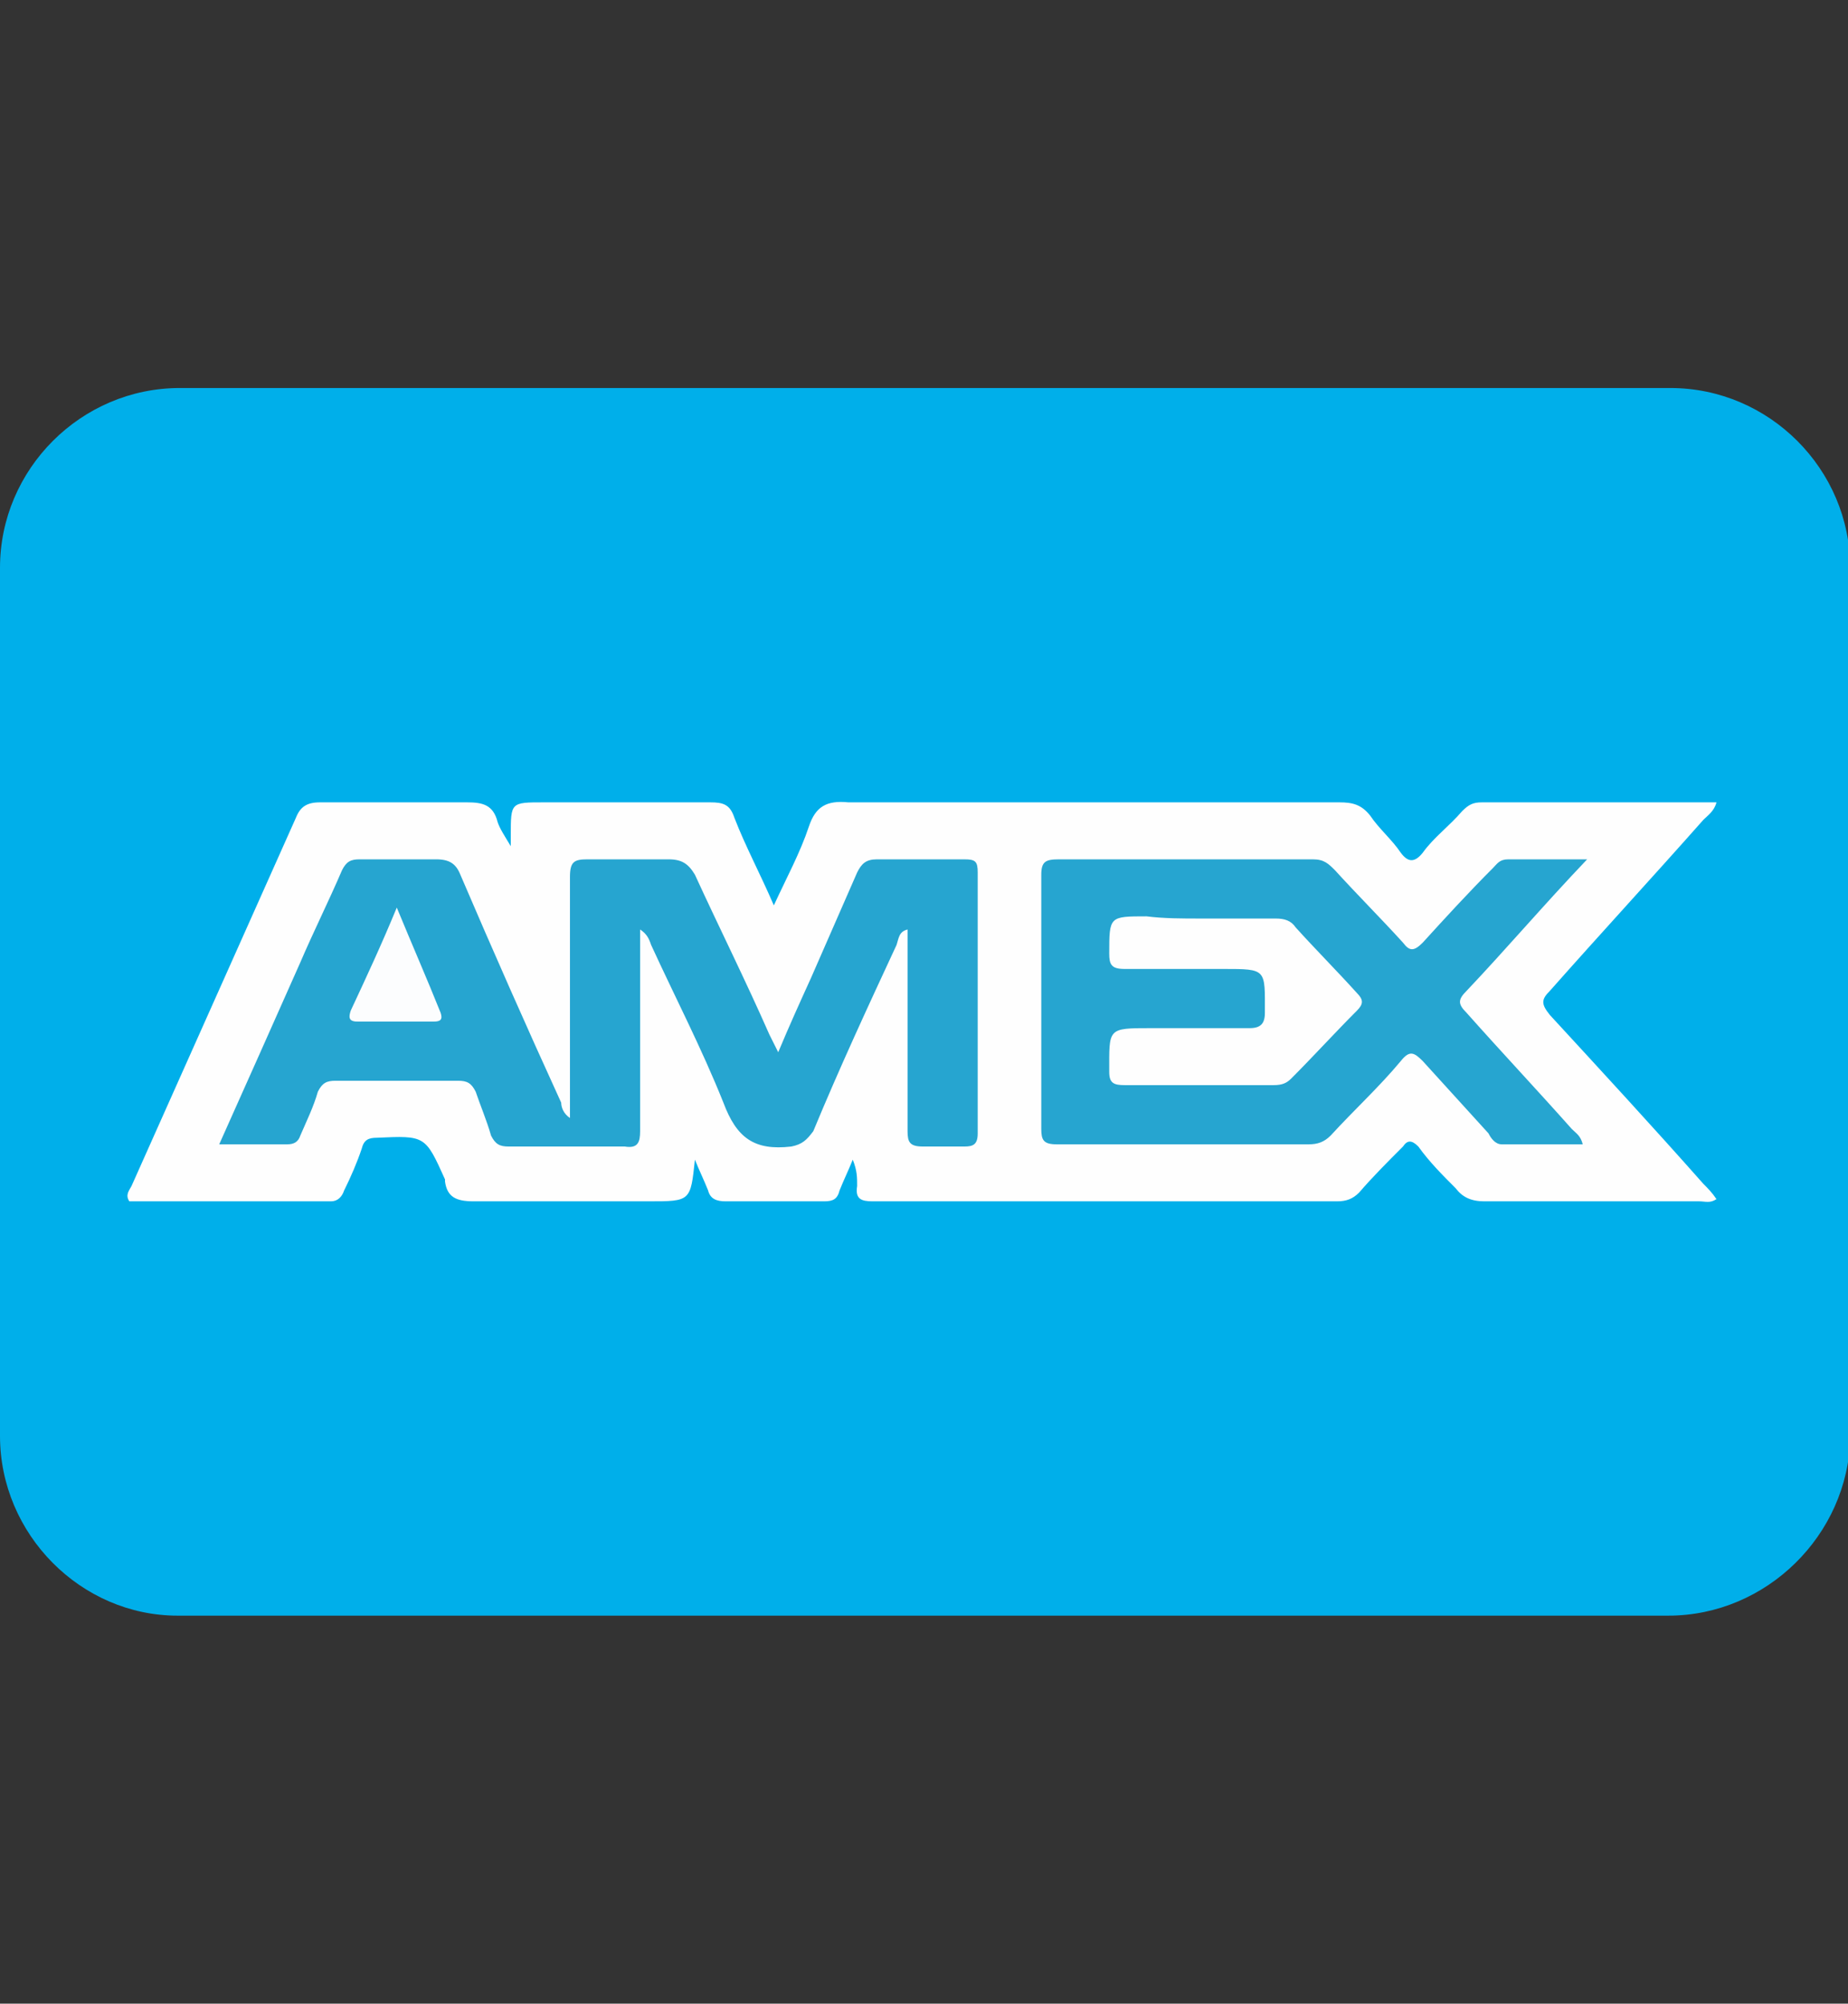
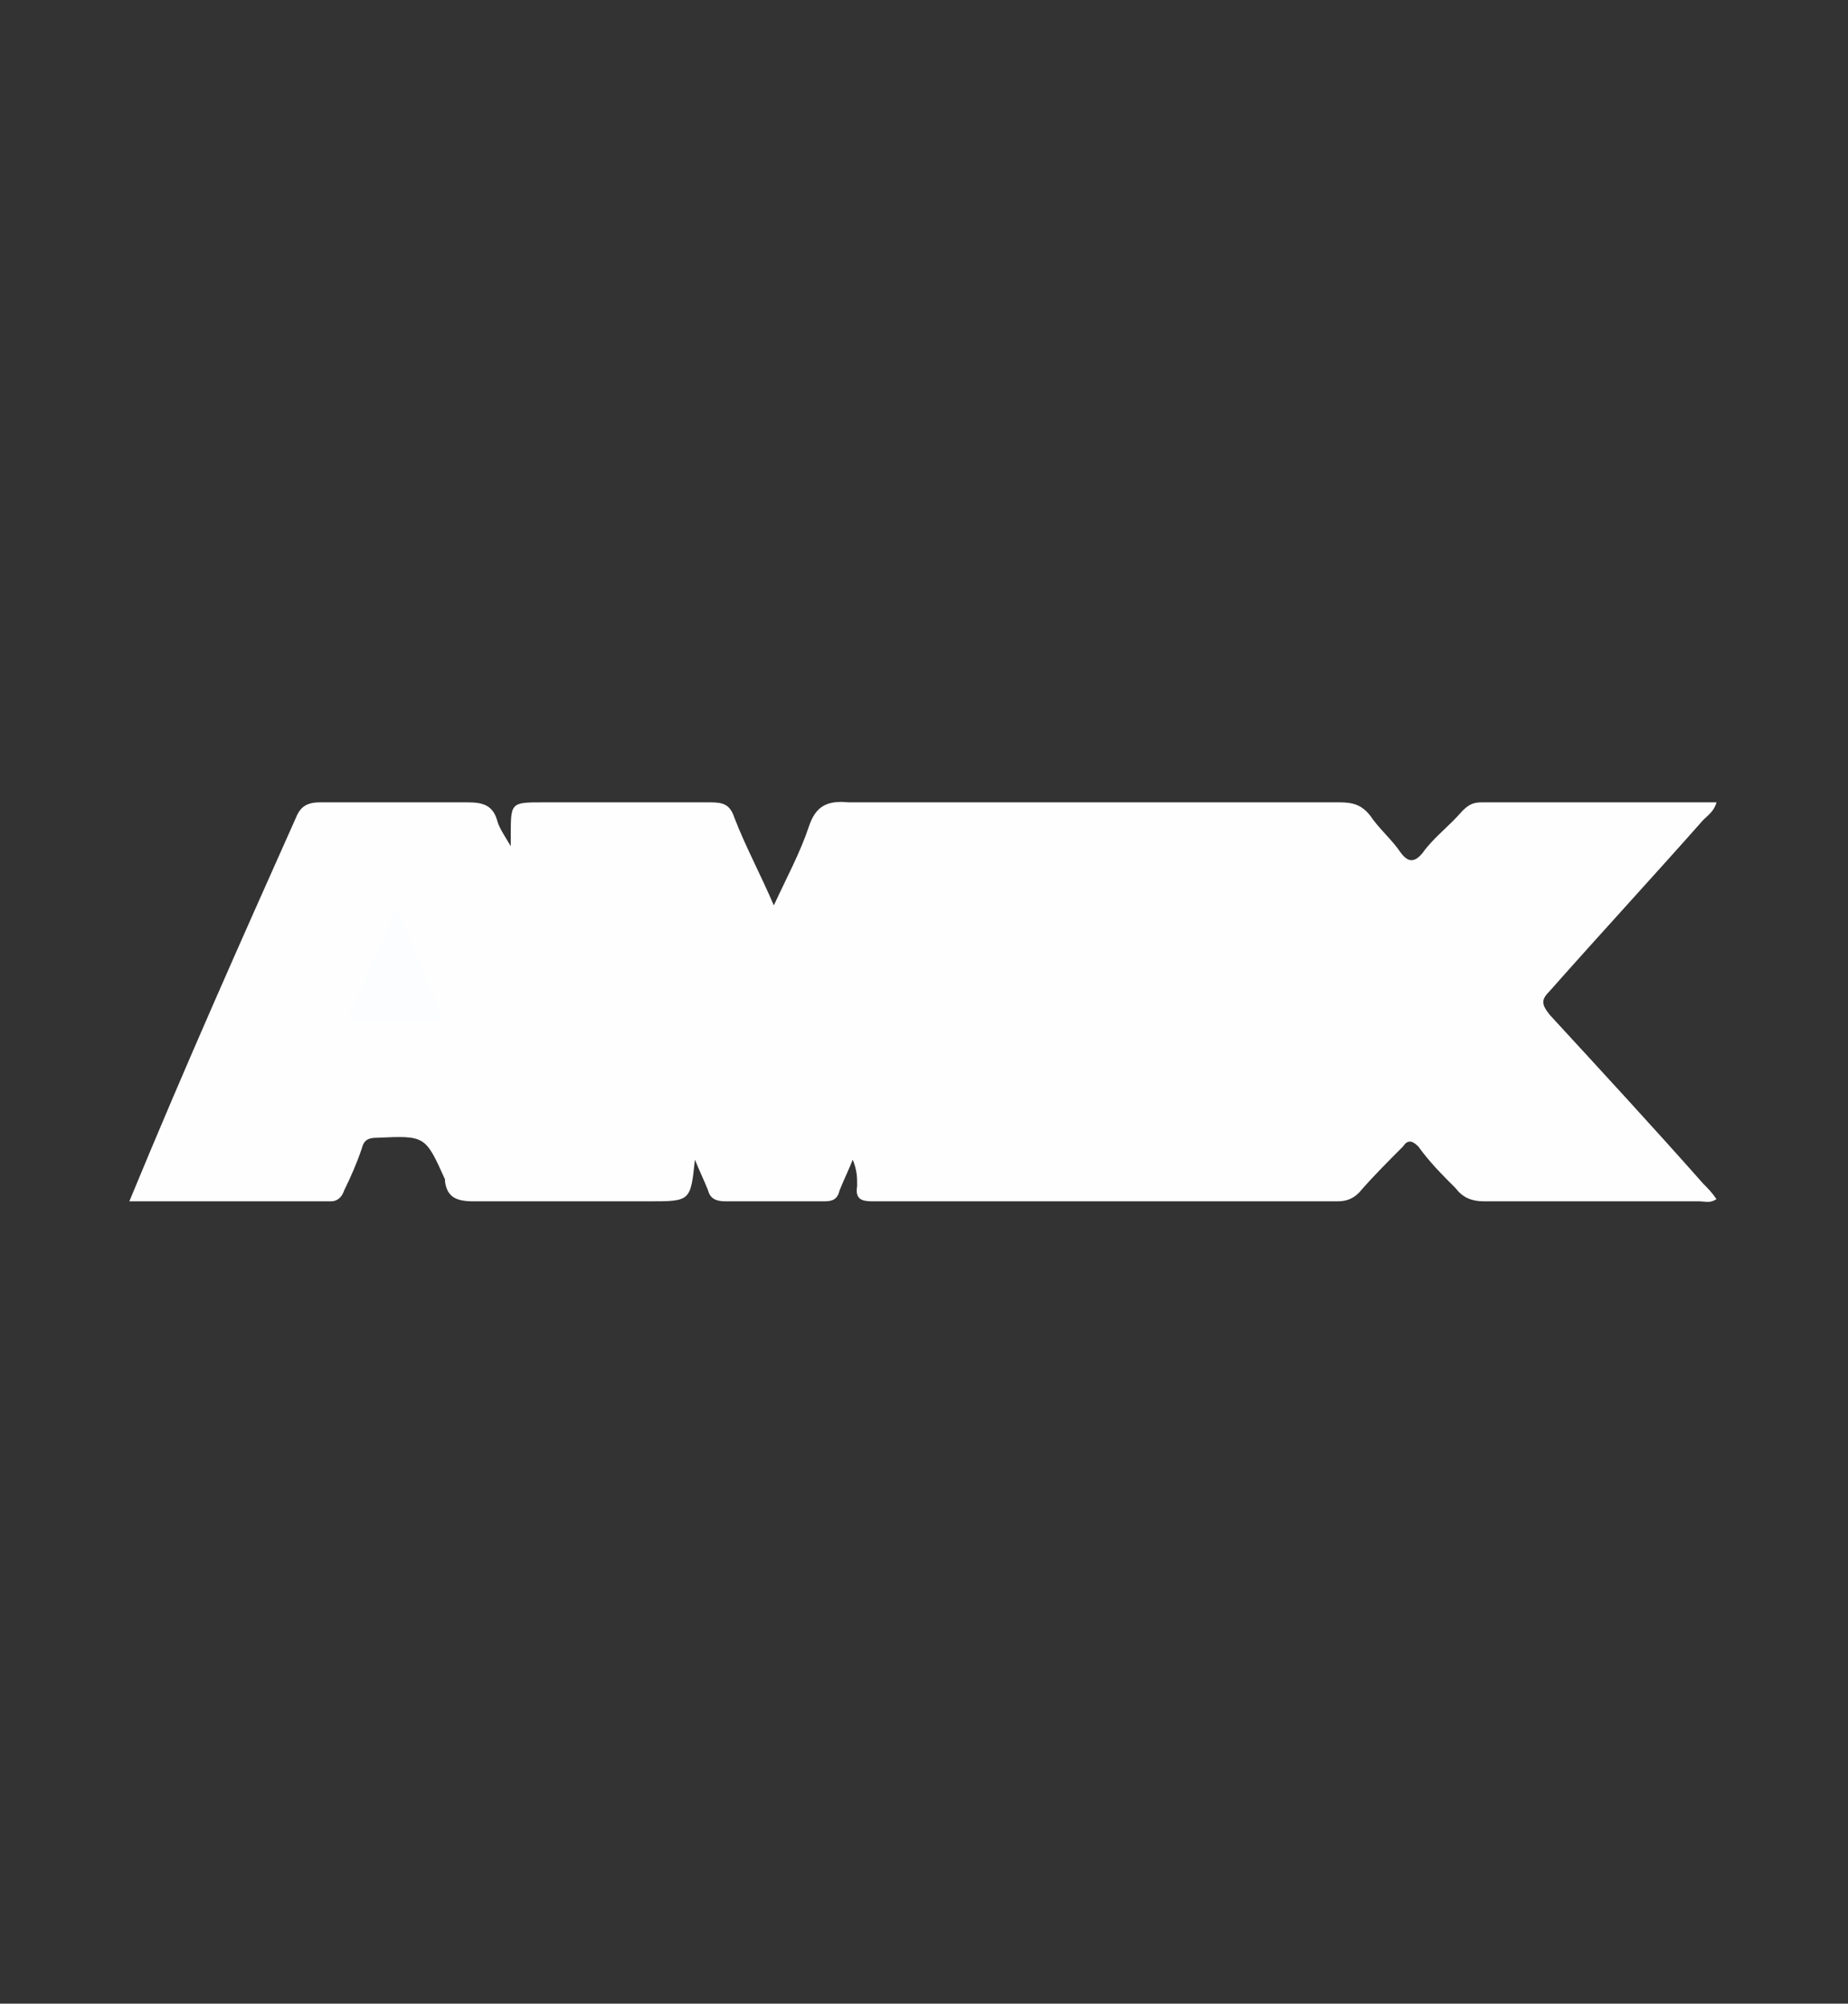
<svg xmlns="http://www.w3.org/2000/svg" version="1.1" id="Layer_1" x="0px" y="0px" viewBox="0 0 8.43 9.14" style="enable-background:new 0 0 8.43 9.14;" xml:space="preserve">
  <rect x="0" y="0" width="8.43" height="9.14" fill="#333333" stroke="none" />
  <style type="text/css">
	.st0{fill:#00AFEA;}
	.st1{fill:#FEFEFE;}
	.st2{fill:#26A5D0;}
	.st3{fill:#FCFDFE;}
	.st4{fill:#0B68CF;}
	.st5{fill:#FFFFFF;}
	.st6{fill:#FEC202;}
	.st7{fill:#FD0002;}
	.st8{fill:#FFC000;}
	.st9{fill:#80C26B;}
	.st10{fill:#3D6829;}
	.st11{opacity:0.17;}
	.st12{fill:#006838;}
</style>
  <g>
-     <path class="st0" d="M7.61,7.37h-6.8C0.37,7.37,0,7,0,6.55V2.59c0-0.45,0.37-0.82,0.82-0.82h6.8c0.45,0,0.82,0.37,0.82,0.82v3.97   C8.43,7,8.06,7.37,7.61,7.37z" />
    <g>
-       <path class="st1" d="M3.17,5.29C3.15,5.48,3.15,5.48,2.96,5.48c-0.27,0-0.53,0-0.8,0c-0.08,0-0.12-0.02-0.13-0.09    c0,0,0-0.01,0-0.01c-0.09-0.2-0.09-0.2-0.31-0.19c-0.04,0-0.06,0.01-0.07,0.05C1.63,5.3,1.6,5.37,1.57,5.43    C1.56,5.46,1.54,5.48,1.51,5.48c-0.31,0-0.62,0-0.92,0C0.57,5.45,0.59,5.43,0.6,5.41C0.85,4.85,1.1,4.29,1.35,3.73    c0.02-0.05,0.05-0.07,0.11-0.07c0.22,0,0.44,0,0.67,0c0.07,0,0.12,0.01,0.14,0.09C2.28,3.78,2.3,3.81,2.33,3.86    c0-0.03,0-0.04,0-0.05c0-0.15,0-0.15,0.15-0.15c0.25,0,0.5,0,0.76,0c0.06,0,0.09,0.01,0.11,0.07c0.05,0.13,0.12,0.26,0.18,0.4    C3.59,4,3.65,3.89,3.69,3.77c0.03-0.09,0.08-0.12,0.18-0.11c0.75,0,1.49,0,2.24,0c0.06,0,0.1,0.01,0.14,0.06    c0.04,0.06,0.1,0.11,0.14,0.17c0.03,0.04,0.06,0.05,0.1,0C6.54,3.82,6.61,3.77,6.67,3.7c0.03-0.03,0.05-0.04,0.09-0.04    c0.34,0,0.69,0,1.03,0c0.01,0,0.02,0,0.04,0C7.82,3.7,7.79,3.72,7.77,3.74C7.54,4,7.3,4.26,7.07,4.52c-0.04,0.04-0.04,0.06,0,0.11    C7.3,4.88,7.54,5.14,7.77,5.4c0.02,0.02,0.04,0.04,0.06,0.07C7.8,5.49,7.78,5.48,7.75,5.48c-0.33,0-0.66,0-0.98,0    c-0.06,0-0.1-0.02-0.13-0.06C6.58,5.36,6.52,5.3,6.47,5.23C6.44,5.2,6.42,5.2,6.4,5.23C6.33,5.3,6.26,5.37,6.2,5.44    C6.17,5.47,6.14,5.48,6.1,5.48c-0.71,0-1.41,0-2.12,0c-0.05,0-0.08-0.01-0.07-0.07c0-0.04,0-0.07-0.02-0.12    C3.87,5.34,3.85,5.38,3.83,5.43C3.82,5.47,3.8,5.48,3.76,5.48c-0.15,0-0.3,0-0.45,0c-0.04,0-0.07-0.01-0.08-0.05    C3.21,5.38,3.19,5.34,3.17,5.29z" />
-       <path class="st2" d="M1,5.22c0.13-0.29,0.25-0.56,0.37-0.83c0.06-0.14,0.13-0.28,0.19-0.42c0.02-0.04,0.04-0.05,0.08-0.05    c0.12,0,0.23,0,0.35,0c0.06,0,0.09,0.02,0.11,0.07c0.15,0.35,0.3,0.69,0.46,1.04C2.56,5.05,2.57,5.08,2.6,5.1    c0-0.03,0-0.06,0-0.08c0-0.34,0-0.68,0-1.02c0-0.07,0.02-0.08,0.08-0.08c0.12,0,0.24,0,0.37,0c0.06,0,0.09,0.02,0.12,0.07    c0.11,0.24,0.23,0.48,0.34,0.73C3.52,4.74,3.53,4.76,3.55,4.8C3.6,4.68,3.65,4.57,3.7,4.46C3.77,4.3,3.84,4.14,3.91,3.98    C3.93,3.94,3.95,3.92,4,3.92c0.13,0,0.27,0,0.4,0c0.05,0,0.06,0.01,0.06,0.06c0,0.4,0,0.79,0,1.19c0,0.05-0.02,0.06-0.06,0.06    c-0.06,0-0.12,0-0.19,0c-0.06,0-0.07-0.02-0.07-0.07c0-0.29,0-0.57,0-0.86c0-0.02,0-0.03,0-0.06C4.1,4.25,4.1,4.28,4.09,4.31    C3.96,4.59,3.83,4.87,3.71,5.16C3.68,5.2,3.66,5.22,3.61,5.23C3.44,5.25,3.36,5.19,3.3,5.03C3.2,4.78,3.08,4.55,2.97,4.31    C2.96,4.28,2.95,4.26,2.92,4.24c0,0.03,0,0.05,0,0.08c0,0.28,0,0.56,0,0.84c0,0.05-0.01,0.08-0.07,0.07c-0.18,0-0.35,0-0.53,0    c-0.04,0-0.06-0.01-0.08-0.05C2.22,5.11,2.19,5.04,2.17,4.98C2.15,4.94,2.13,4.93,2.09,4.93c-0.19,0-0.37,0-0.56,0    c-0.04,0-0.06,0.01-0.08,0.05C1.43,5.05,1.4,5.11,1.37,5.18C1.36,5.21,1.34,5.22,1.31,5.22C1.21,5.22,1.11,5.22,1,5.22z" />
-       <path class="st2" d="M7.24,3.92c-0.2,0.21-0.37,0.41-0.55,0.6c-0.04,0.04-0.04,0.06,0,0.1C6.85,4.8,7.01,4.97,7.17,5.15    c0.02,0.02,0.04,0.03,0.05,0.07c-0.13,0-0.25,0-0.37,0c-0.03,0-0.05-0.03-0.06-0.05c-0.1-0.11-0.2-0.22-0.3-0.33    c-0.04-0.04-0.06-0.05-0.1,0c-0.1,0.12-0.21,0.22-0.32,0.34c-0.03,0.03-0.06,0.04-0.1,0.04c-0.38,0-0.76,0-1.15,0    c-0.06,0-0.07-0.02-0.07-0.07c0-0.39,0-0.77,0-1.16c0-0.06,0.02-0.07,0.08-0.07c0.39,0,0.77,0,1.16,0c0.05,0,0.07,0.02,0.1,0.05    C6.19,4.08,6.3,4.19,6.4,4.3c0.03,0.04,0.05,0.04,0.09,0C6.59,4.19,6.7,4.07,6.81,3.96c0.02-0.02,0.03-0.04,0.07-0.04    C6.99,3.92,7.1,3.92,7.24,3.92z" />
+       <path class="st1" d="M3.17,5.29C3.15,5.48,3.15,5.48,2.96,5.48c-0.27,0-0.53,0-0.8,0c-0.08,0-0.12-0.02-0.13-0.09    c0,0,0-0.01,0-0.01c-0.09-0.2-0.09-0.2-0.31-0.19c-0.04,0-0.06,0.01-0.07,0.05C1.63,5.3,1.6,5.37,1.57,5.43    C1.56,5.46,1.54,5.48,1.51,5.48c-0.31,0-0.62,0-0.92,0C0.85,4.85,1.1,4.29,1.35,3.73    c0.02-0.05,0.05-0.07,0.11-0.07c0.22,0,0.44,0,0.67,0c0.07,0,0.12,0.01,0.14,0.09C2.28,3.78,2.3,3.81,2.33,3.86    c0-0.03,0-0.04,0-0.05c0-0.15,0-0.15,0.15-0.15c0.25,0,0.5,0,0.76,0c0.06,0,0.09,0.01,0.11,0.07c0.05,0.13,0.12,0.26,0.18,0.4    C3.59,4,3.65,3.89,3.69,3.77c0.03-0.09,0.08-0.12,0.18-0.11c0.75,0,1.49,0,2.24,0c0.06,0,0.1,0.01,0.14,0.06    c0.04,0.06,0.1,0.11,0.14,0.17c0.03,0.04,0.06,0.05,0.1,0C6.54,3.82,6.61,3.77,6.67,3.7c0.03-0.03,0.05-0.04,0.09-0.04    c0.34,0,0.69,0,1.03,0c0.01,0,0.02,0,0.04,0C7.82,3.7,7.79,3.72,7.77,3.74C7.54,4,7.3,4.26,7.07,4.52c-0.04,0.04-0.04,0.06,0,0.11    C7.3,4.88,7.54,5.14,7.77,5.4c0.02,0.02,0.04,0.04,0.06,0.07C7.8,5.49,7.78,5.48,7.75,5.48c-0.33,0-0.66,0-0.98,0    c-0.06,0-0.1-0.02-0.13-0.06C6.58,5.36,6.52,5.3,6.47,5.23C6.44,5.2,6.42,5.2,6.4,5.23C6.33,5.3,6.26,5.37,6.2,5.44    C6.17,5.47,6.14,5.48,6.1,5.48c-0.71,0-1.41,0-2.12,0c-0.05,0-0.08-0.01-0.07-0.07c0-0.04,0-0.07-0.02-0.12    C3.87,5.34,3.85,5.38,3.83,5.43C3.82,5.47,3.8,5.48,3.76,5.48c-0.15,0-0.3,0-0.45,0c-0.04,0-0.07-0.01-0.08-0.05    C3.21,5.38,3.19,5.34,3.17,5.29z" />
      <path class="st3" d="M1.81,4.14c0.07,0.17,0.14,0.33,0.2,0.48c0.01,0.03,0,0.04-0.03,0.04c-0.12,0-0.23,0-0.35,0    c-0.04,0-0.04-0.02-0.03-0.05C1.67,4.46,1.74,4.31,1.81,4.14z" />
-       <path class="st1" d="M5.48,4.19c0.11,0,0.23,0,0.34,0c0.04,0,0.07,0.01,0.09,0.04C6,4.33,6.1,4.43,6.19,4.53    c0.03,0.03,0.03,0.05,0,0.08c-0.1,0.1-0.2,0.21-0.3,0.31C5.87,4.94,5.85,4.95,5.81,4.95c-0.23,0-0.45,0-0.68,0    c-0.05,0-0.07-0.01-0.07-0.06c0-0.2-0.01-0.2,0.19-0.2c0.15,0,0.3,0,0.45,0c0.05,0,0.07-0.02,0.07-0.07c0-0.2,0.01-0.2-0.19-0.2    c-0.15,0-0.3,0-0.45,0c-0.06,0-0.07-0.02-0.07-0.07c0-0.17,0-0.17,0.17-0.17C5.31,4.19,5.39,4.19,5.48,4.19z" />
    </g>
  </g>
</svg>